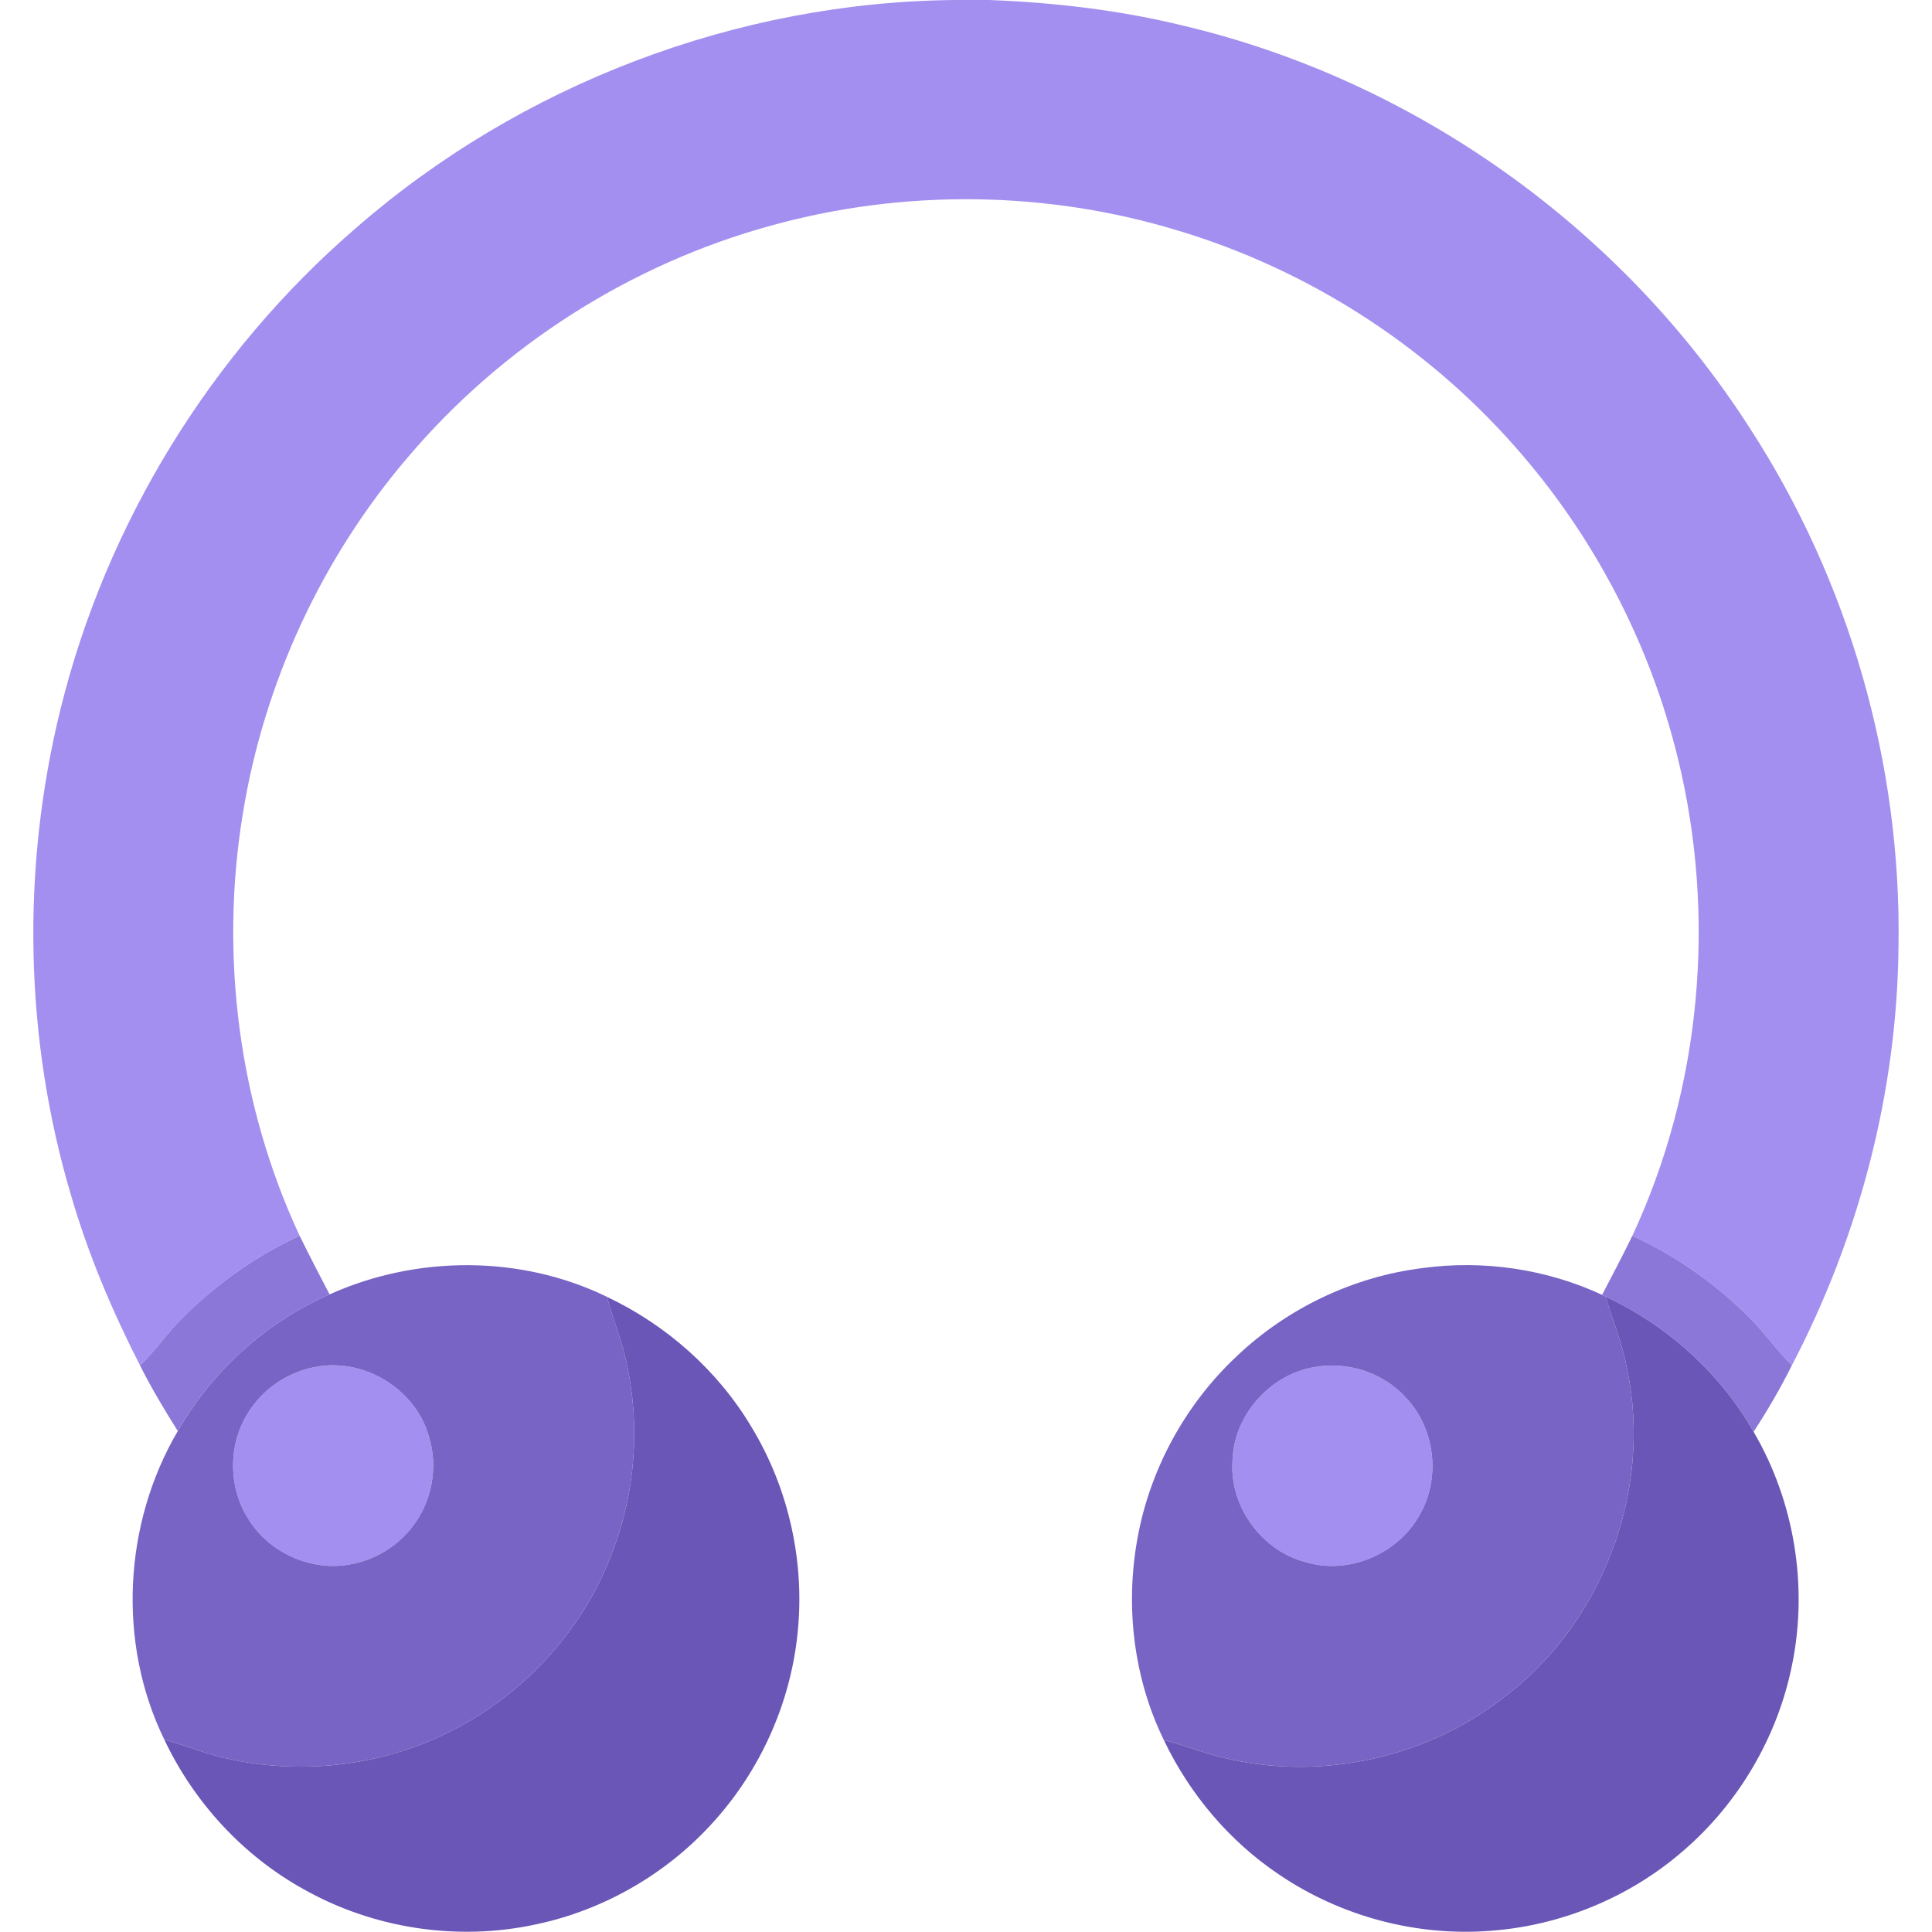
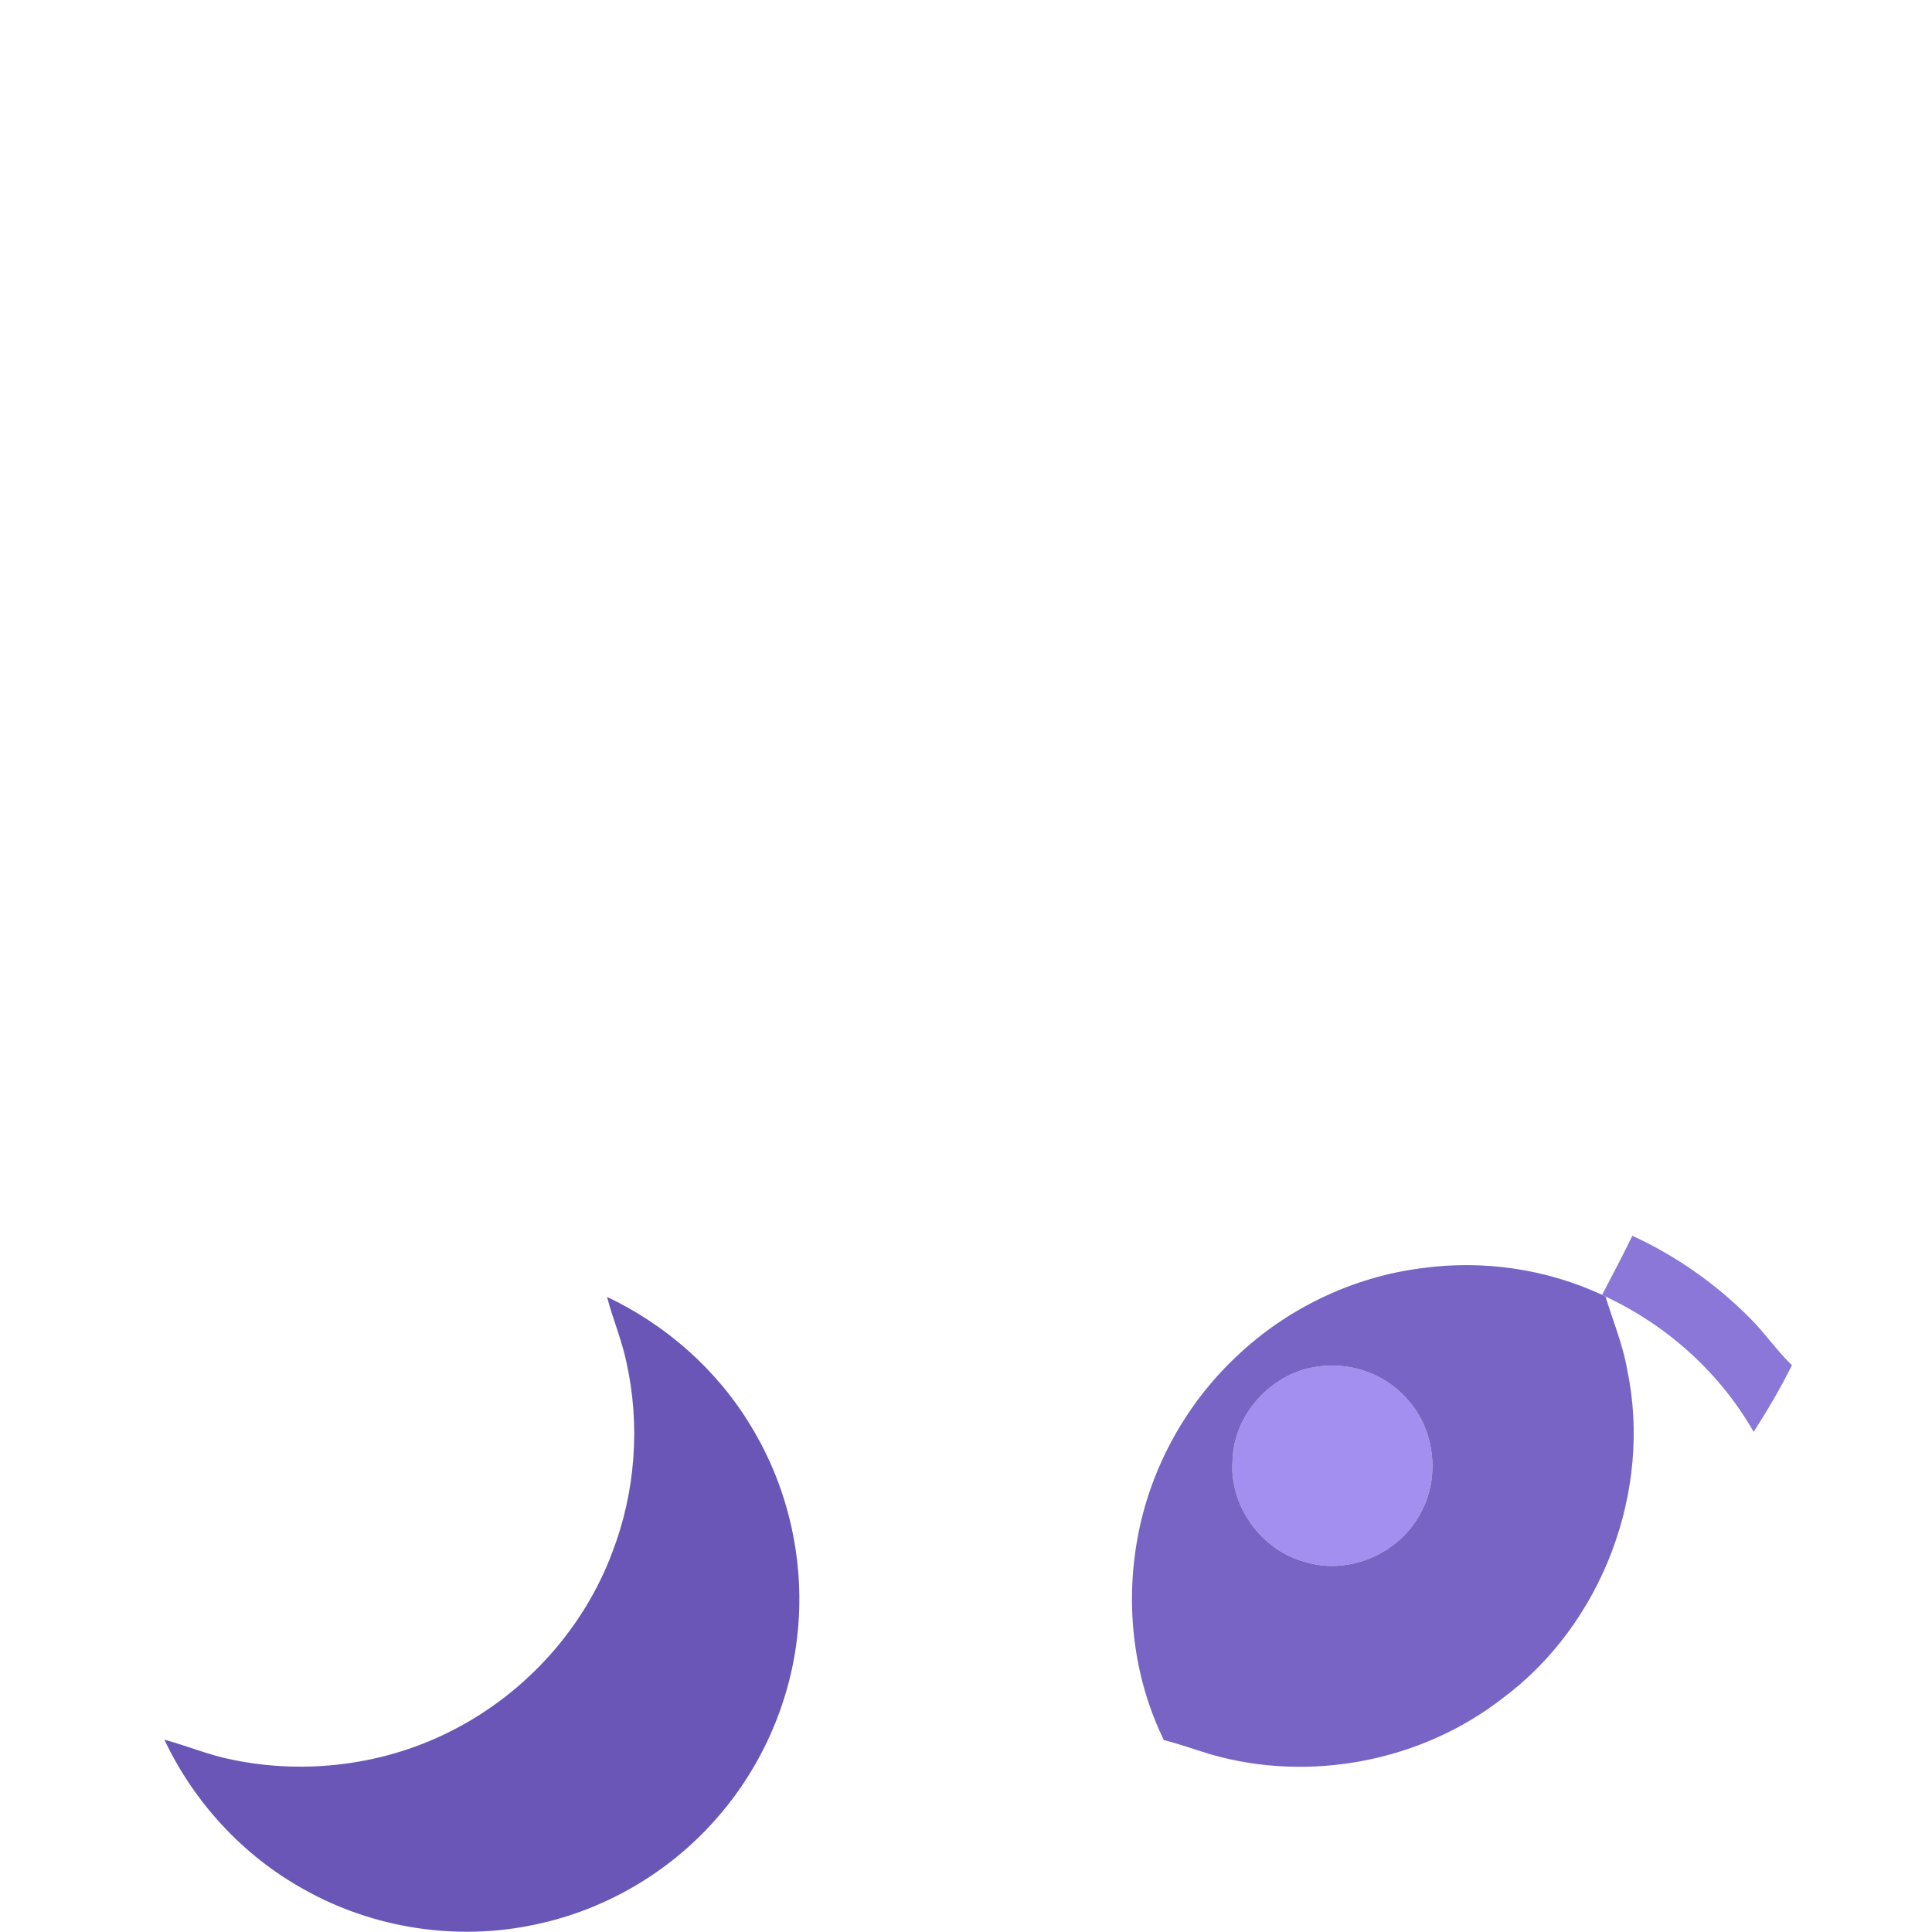
<svg xmlns="http://www.w3.org/2000/svg" width="512pt" height="512pt" viewBox="0 0 512 512" version="1.1">
  <g id="#a38fefff">
-     <path fill="#a38fef" opacity="1.00" d=" M 253.39 0.00 L 262.16 0.00 C 279.56 0.67 296.94 2.71 313.86 6.87 C 375.00 21.39 429.74 60.47 463.64 113.34 C 490.06 153.98 503.97 202.57 503.12 251.04 C 502.71 289.53 492.69 327.72 474.88 361.80 C 470.85 357.90 467.68 353.23 463.71 349.27 C 454.74 340.24 444.16 332.81 432.59 327.49 C 450.86 288.31 454.92 242.84 444.64 200.91 C 437.20 170.25 422.09 141.50 401.11 117.93 C 377.48 91.24 346.31 71.34 312.17 61.10 C 277.35 50.49 239.54 50.05 204.47 59.75 C 167.17 69.93 133.14 91.62 108.14 121.11 C 85.22 147.90 69.89 181.09 64.31 215.90 C 58.19 253.47 63.30 292.94 79.40 327.48 C 67.86 332.82 57.33 340.28 48.34 349.26 C 44.32 353.21 41.22 357.98 37.10 361.84 C 29.76 347.47 23.44 332.56 18.91 317.06 C 6.47 275.36 5.60 230.35 15.99 188.11 C 28.10 138.80 55.91 93.53 94.37 60.39 C 138.04 22.31 195.44 0.45 253.39 0.00 Z" />
-     <path fill="#a38fef" opacity="1.00" d=" M 83.28 362.32 C 96.05 359.65 109.87 367.82 113.55 380.34 C 116.28 388.66 114.50 398.25 108.95 405.02 C 105.06 409.89 99.41 413.31 93.29 414.48 C 82.73 416.72 71.14 411.52 65.65 402.27 C 60.75 394.45 60.47 384.00 64.87 375.91 C 68.57 368.92 75.52 363.81 83.28 362.32 Z" />
    <path fill="#a38fef" opacity="1.00" d=" M 348.20 362.31 C 357.05 360.65 366.62 363.73 372.64 370.47 C 380.33 378.59 381.85 391.71 376.25 401.39 C 370.58 411.79 357.42 417.45 346.02 413.98 C 334.33 410.97 325.74 399.14 326.63 387.07 C 326.93 375.12 336.48 364.36 348.20 362.31 Z" />
  </g>
  <g id="#8b77d7ff">
-     <path fill="#8b77d7" opacity="1.00" d=" M 48.34 349.26 C 57.33 340.28 67.86 332.82 79.40 327.48 C 81.96 332.71 84.66 337.86 87.34 343.03 C 70.53 350.36 56.23 363.35 47.12 379.24 C 43.54 373.58 40.11 367.82 37.10 361.84 C 41.22 357.98 44.32 353.21 48.34 349.26 Z" />
    <path fill="#8b77d7" opacity="1.00" d=" M 424.57 343.15 C 427.30 337.96 430.02 332.76 432.59 327.49 C 444.16 332.81 454.74 340.24 463.71 349.27 C 467.68 353.23 470.85 357.90 474.88 361.80 C 471.85 367.88 468.43 373.76 464.72 379.44 C 455.78 363.77 441.78 351.22 425.47 343.60 C 425.25 343.49 424.79 343.26 424.57 343.15 Z" />
  </g>
  <g id="#7864c4ff">
-     <path fill="#7864c4" opacity="1.00" d=" M 87.34 343.03 C 110.39 332.64 138.07 332.55 160.87 343.69 C 162.39 349.52 164.77 355.10 166.01 361.01 C 169.72 377.67 168.41 395.40 162.28 411.33 C 154.77 431.49 139.42 448.49 120.33 458.34 C 102.46 467.67 81.35 470.43 61.65 466.36 C 55.45 465.18 49.63 462.66 43.56 461.04 C 31.03 435.42 32.72 403.75 47.12 379.24 C 56.23 363.35 70.53 350.36 87.34 343.03 M 83.28 362.32 C 75.52 363.81 68.57 368.92 64.87 375.91 C 60.47 384.00 60.75 394.45 65.65 402.27 C 71.14 411.52 82.73 416.72 93.29 414.48 C 99.41 413.31 105.06 409.89 108.95 405.02 C 114.50 398.25 116.28 388.66 113.55 380.34 C 109.87 367.82 96.05 359.65 83.28 362.32 Z" />
    <path fill="#7864c4" opacity="1.00" d=" M 377.01 336.05 C 393.09 333.85 409.85 336.30 424.57 343.15 C 424.79 343.26 425.25 343.49 425.47 343.60 C 427.43 350.00 430.03 356.23 431.20 362.85 C 438.01 395.08 424.57 430.53 398.10 450.14 C 376.62 466.81 347.13 472.46 321.00 464.97 C 316.81 463.72 312.69 462.21 308.44 461.14 C 300.43 444.79 298.18 425.80 301.40 407.92 C 304.65 389.56 314.00 372.36 327.57 359.58 C 340.99 346.76 358.58 338.32 377.01 336.05 M 348.20 362.31 C 336.48 364.36 326.93 375.12 326.63 387.07 C 325.74 399.14 334.33 410.97 346.02 413.98 C 357.42 417.45 370.58 411.79 376.25 401.39 C 381.85 391.71 380.33 378.59 372.64 370.47 C 366.62 363.73 357.05 360.65 348.20 362.31 Z" />
  </g>
  <g id="#6a56b6ff">
    <path fill="#6a56b6" opacity="1.00" d=" M 160.87 343.69 C 176.55 351.12 190.11 363.08 199.04 377.99 C 209.17 394.58 213.52 414.59 211.25 433.90 C 209.21 451.80 201.46 468.99 189.44 482.42 C 177.11 496.32 160.27 506.14 142.07 509.97 C 121.27 514.51 98.88 511.10 80.36 500.60 C 64.33 491.70 51.39 477.59 43.56 461.04 C 49.63 462.66 55.45 465.18 61.65 466.36 C 81.35 470.43 102.46 467.67 120.33 458.34 C 139.42 448.49 154.77 431.49 162.28 411.33 C 168.41 395.40 169.72 377.67 166.01 361.01 C 164.77 355.10 162.39 349.52 160.87 343.69 Z" />
-     <path fill="#6a56b6" opacity="1.00" d=" M 431.20 362.85 C 430.03 356.23 427.43 350.00 425.47 343.60 C 441.78 351.22 455.78 363.77 464.72 379.44 C 475.49 397.82 479.19 420.21 474.94 441.09 C 471.13 460.27 460.67 478.06 445.78 490.74 C 431.64 502.93 413.51 510.35 394.90 511.69 C 375.32 513.20 355.33 507.84 339.07 496.85 C 325.87 488.01 315.26 475.48 308.44 461.14 C 312.69 462.21 316.81 463.72 321.00 464.97 C 347.13 472.46 376.62 466.81 398.10 450.14 C 424.57 430.53 438.01 395.08 431.20 362.85 Z" />
  </g>
</svg>